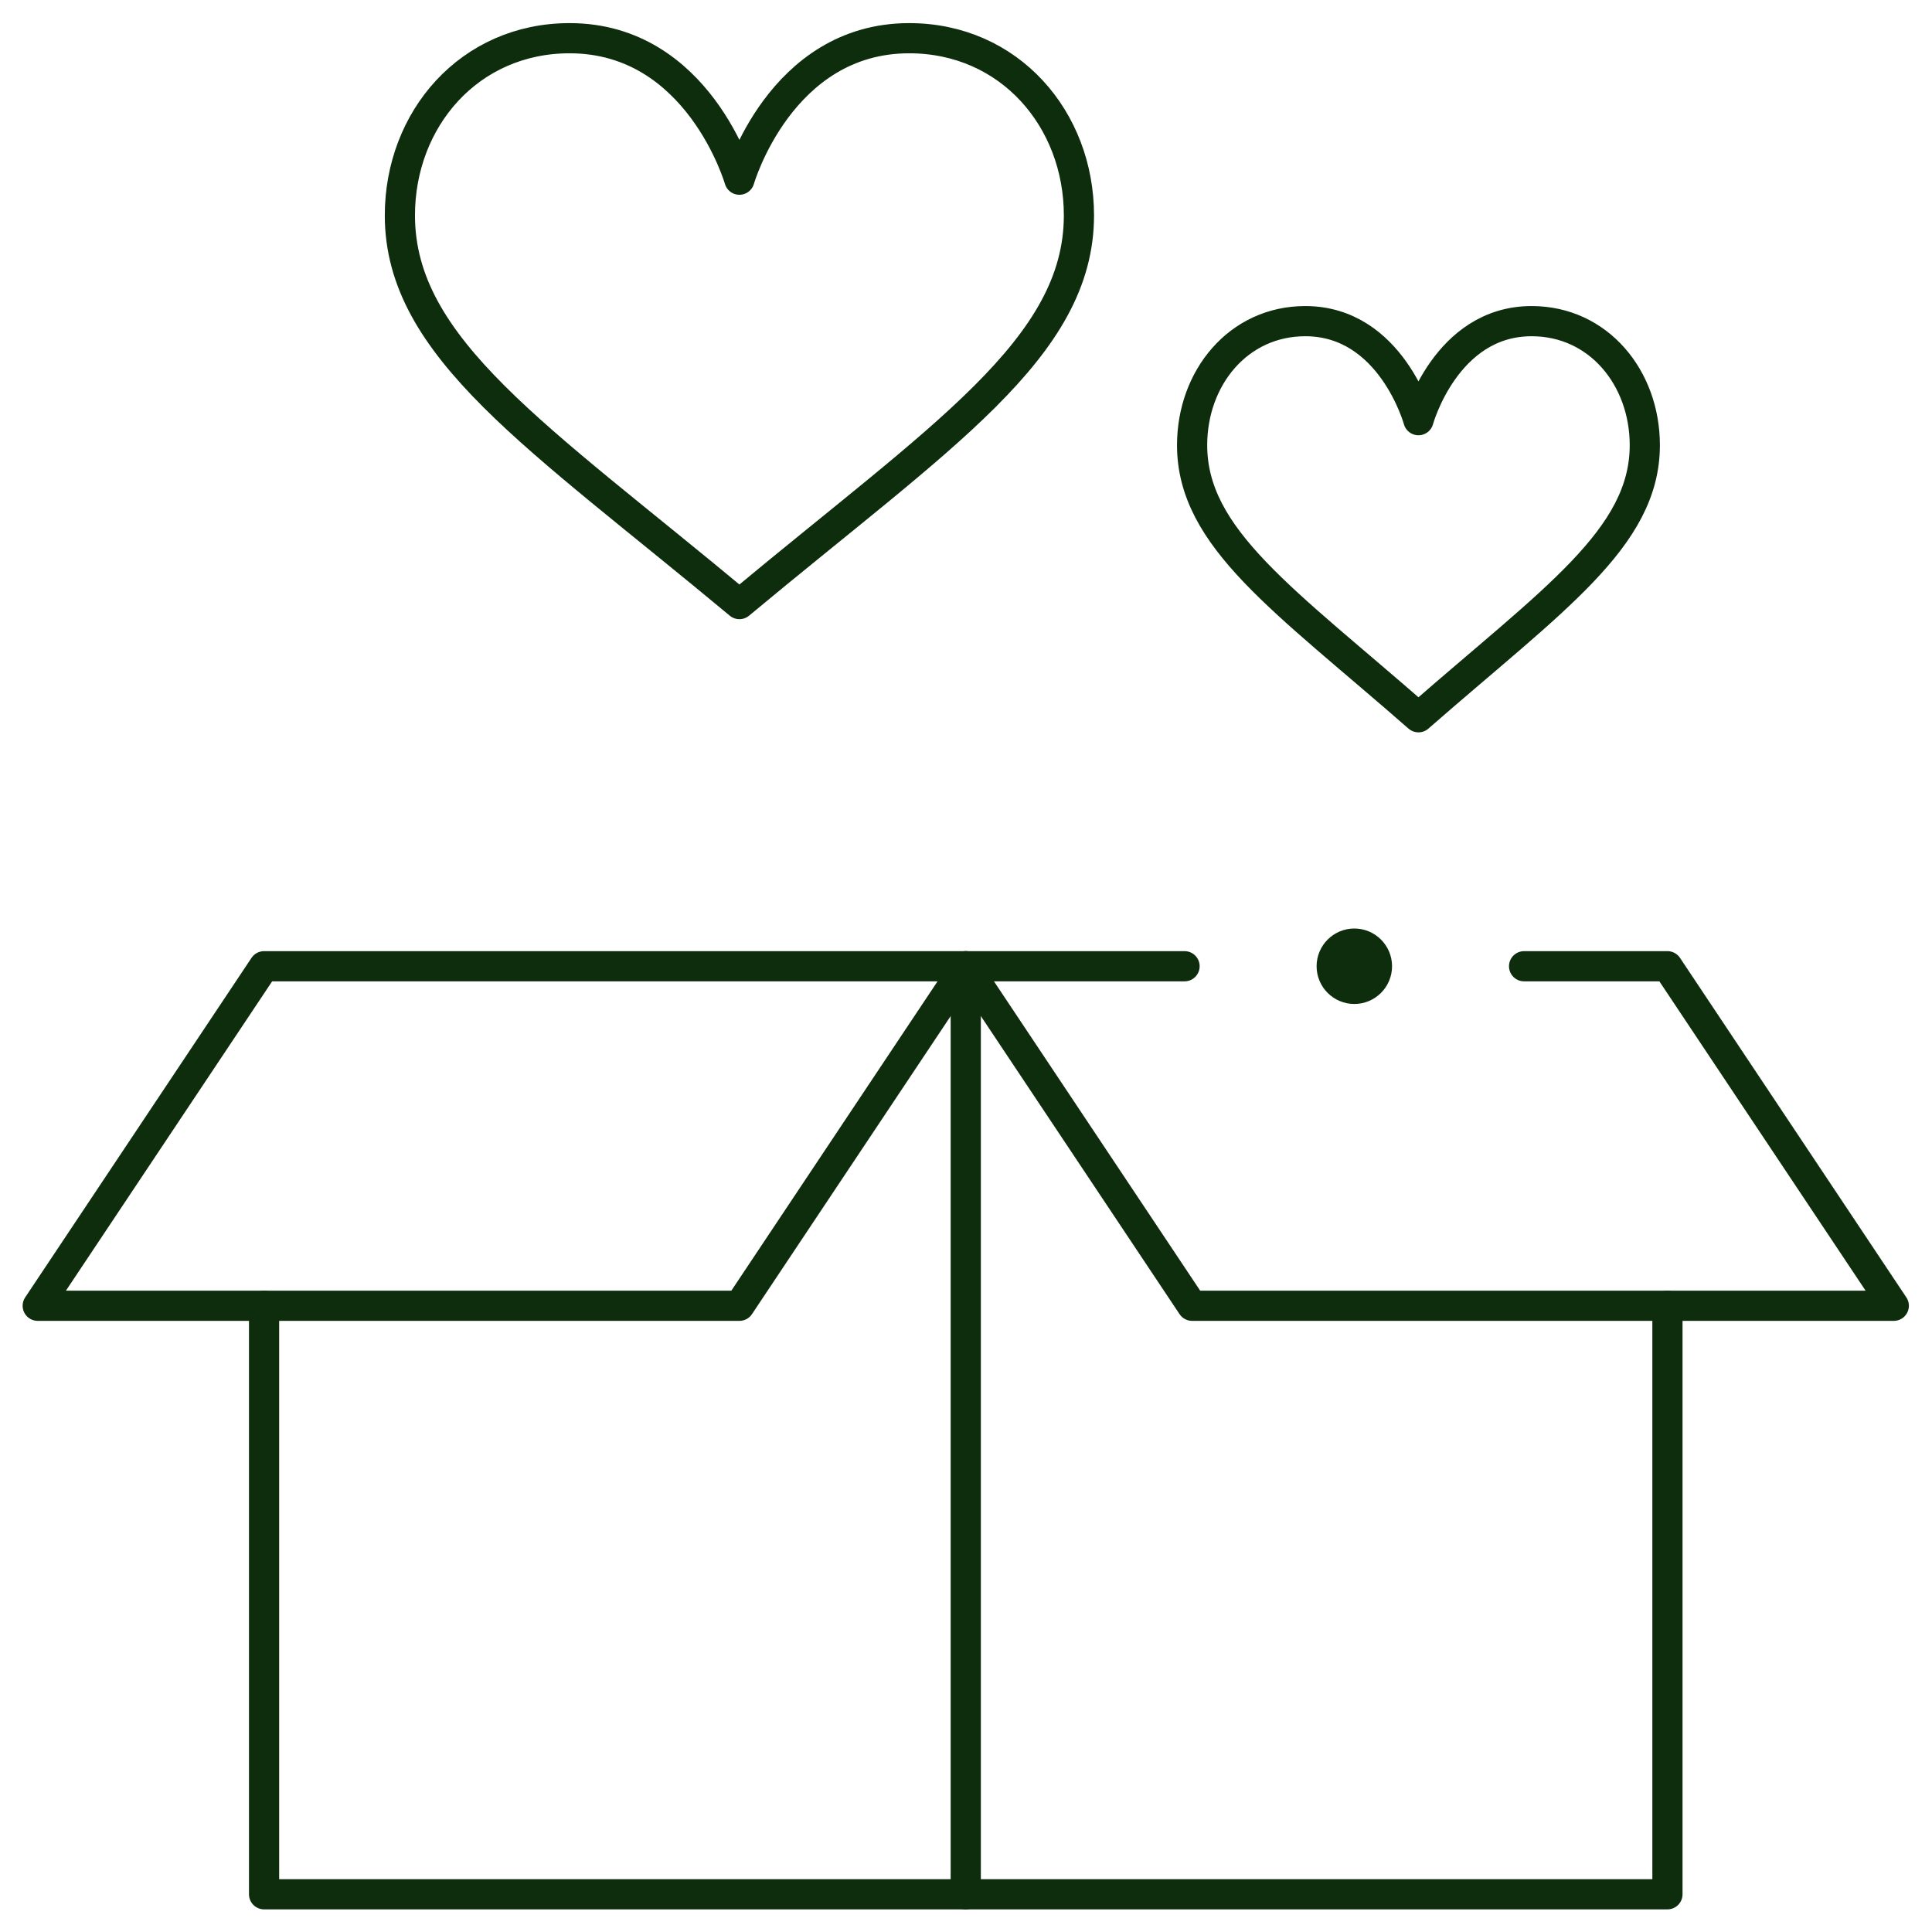
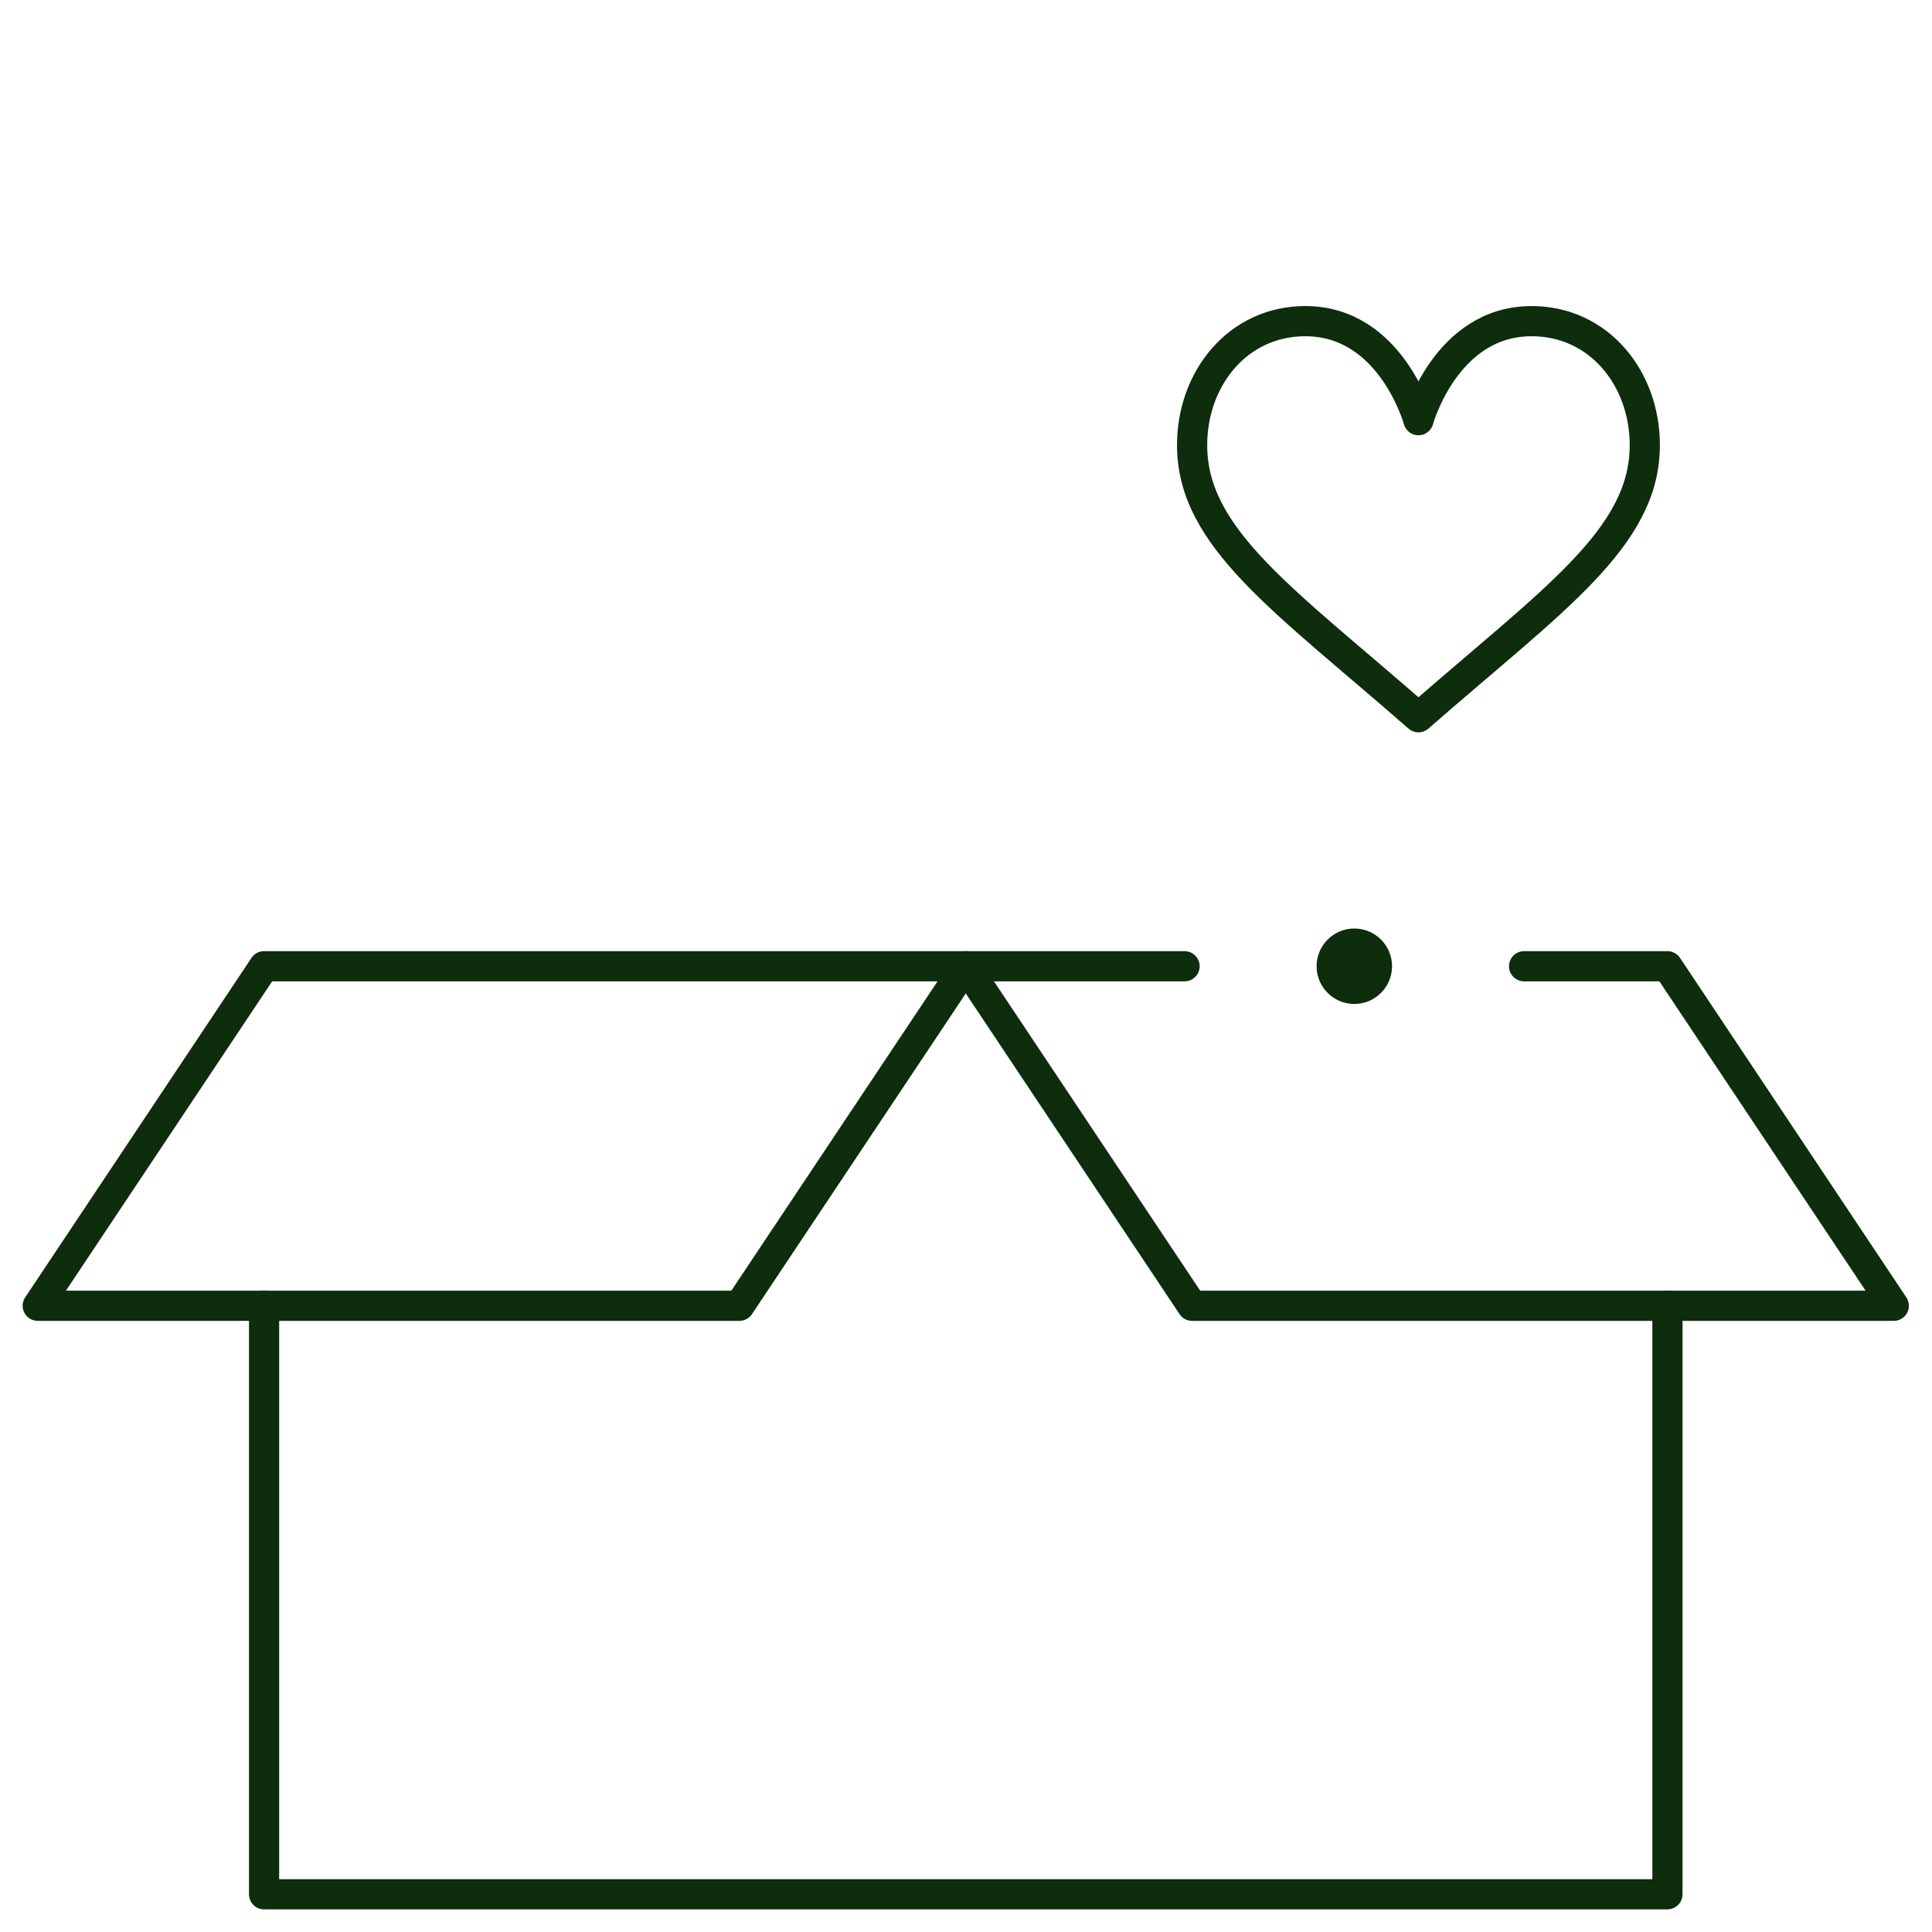
<svg xmlns="http://www.w3.org/2000/svg" version="1.1" width="512" height="512" x="0" y="0" viewBox="0 0 682.667 682.667" style="enable-background:new 0 0 512 512" xml:space="preserve" class="">
  <g>
    <defs stroke-width="8" style="stroke-width: 8;">
      <clipPath id="a" clipPathUnits="userSpaceOnUse" stroke-width="8" style="stroke-width: 8;">
        <path d="M0 512h512V0H0Z" fill="#0d2d0d" opacity="1" data-original="#000000" stroke-width="8" style="stroke-width: 8;" />
      </clipPath>
    </defs>
    <g clip-path="url(#a)" transform="matrix(1.333 0 0 -1.333 0 682.667)" stroke-width="8" style="stroke-width: 8;">
      <path d="m0 0-60-90h-186l60 90z" style="stroke-width: 8; stroke-linecap: round; stroke-linejoin: round; stroke-miterlimit: 10; stroke-dasharray: none; stroke-opacity: 1;" transform="translate(256 256)" fill="none" stroke="#0d2d0d" stroke-width="8" stroke-linecap="round" stroke-linejoin="round" stroke-miterlimit="10" stroke-dasharray="none" stroke-opacity="" data-original="#000000" opacity="1" />
      <path d="M0 0v-156h372V0" style="stroke-width: 8; stroke-linecap: round; stroke-linejoin: round; stroke-miterlimit: 10; stroke-dasharray: none; stroke-opacity: 1;" transform="translate(70 166)" fill="none" stroke="#0d2d0d" stroke-width="8" stroke-linecap="round" stroke-linejoin="round" stroke-miterlimit="10" stroke-dasharray="none" stroke-opacity="" data-original="#000000" opacity="1" />
-       <path d="M0 0v246" style="stroke-width: 8; stroke-linecap: round; stroke-linejoin: round; stroke-miterlimit: 10; stroke-dasharray: none; stroke-opacity: 1;" transform="translate(256 10)" fill="none" stroke="#0d2d0d" stroke-width="8" stroke-linecap="round" stroke-linejoin="round" stroke-miterlimit="10" stroke-dasharray="none" stroke-opacity="" data-original="#000000" opacity="1" />
-       <path d="M0 0c-53.38 44.48-90 67.8-90 103.03C-90 128.5-71.64 150-45 150c34.2 0 45-37.5 45-37.5S10.8 150 45 150c26.64 0 45-21.5 45-46.97C90 67.8 53.38 44.48 0 0Z" style="stroke-width: 8; stroke-linecap: round; stroke-linejoin: round; stroke-miterlimit: 10; stroke-dasharray: none; stroke-opacity: 1;" transform="translate(196 352)" fill="none" stroke="#0d2d0d" stroke-width="8" stroke-linecap="round" stroke-linejoin="round" stroke-miterlimit="10" stroke-dasharray="none" stroke-opacity="" data-original="#000000" opacity="1" />
      <path d="M0 0s7.2 26.25 30 26.25c17.76 0 30-15.05 30-32.88 0-24.66-24.42-40.98-60-72.12-35.58 31.14-60 47.46-60 72.12 0 17.83 12.24 32.88 30 32.88C-7.2 26.25 0 0 0 0Z" style="stroke-width: 8; stroke-linecap: round; stroke-linejoin: round; stroke-miterlimit: 10; stroke-dasharray: none; stroke-opacity: 1;" transform="translate(376 400.75)" fill="none" stroke="#0d2d0d" stroke-width="8" stroke-linecap="round" stroke-linejoin="round" stroke-miterlimit="10" stroke-dasharray="none" stroke-opacity="" data-original="#000000" opacity="1" />
      <path d="M0 0c-5.518 0-10 4.482-10 10s4.482 10 10 10 10-4.482 10-10S5.518 0 0 0" style="fill-opacity: 1; fill-rule: nonzero; stroke: none; stroke-width: 8;" transform="translate(359 246)" fill="#0d2d0d" data-original="#000000" stroke-width="8" opacity="1" />
      <path d="M0 0h-58L2-90h186L128 0H90" style="stroke-width: 8; stroke-linecap: round; stroke-linejoin: round; stroke-miterlimit: 10; stroke-dasharray: none; stroke-opacity: 1;" transform="translate(314 256)" fill="none" stroke="#0d2d0d" stroke-width="8" stroke-linecap="round" stroke-linejoin="round" stroke-miterlimit="10" stroke-dasharray="none" stroke-opacity="" data-original="#000000" opacity="1" />
    </g>
  </g>
</svg>